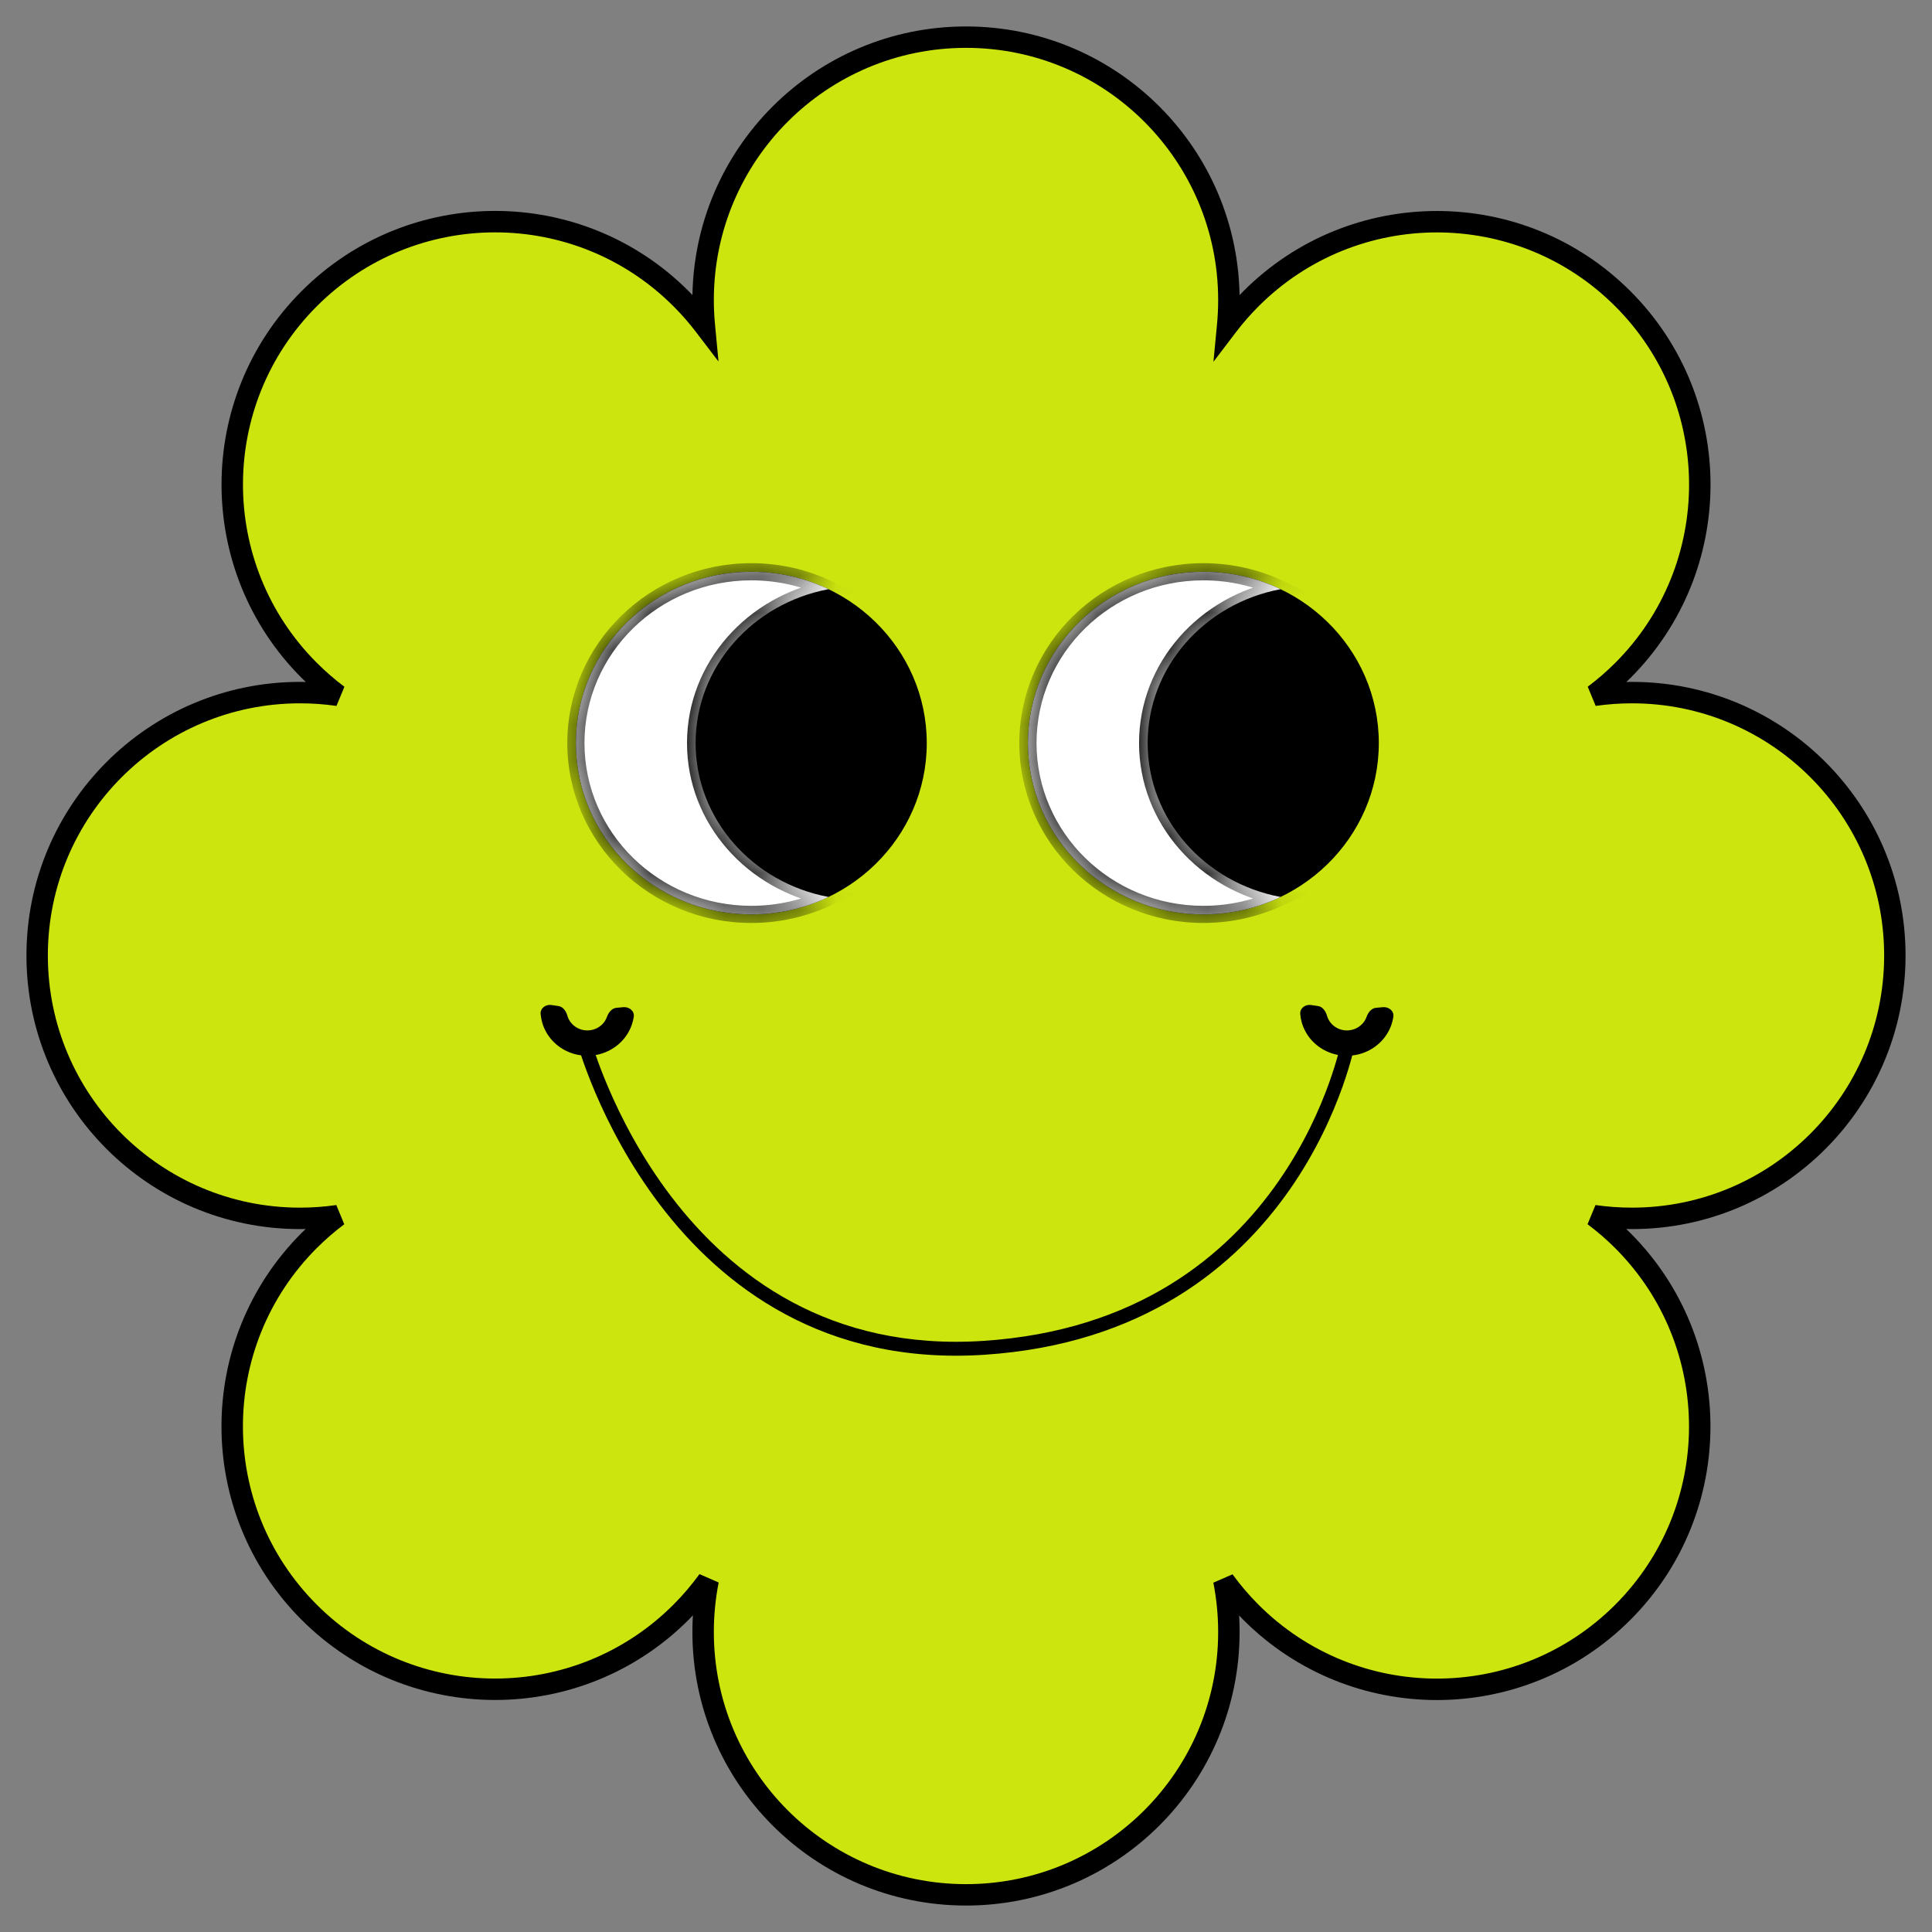
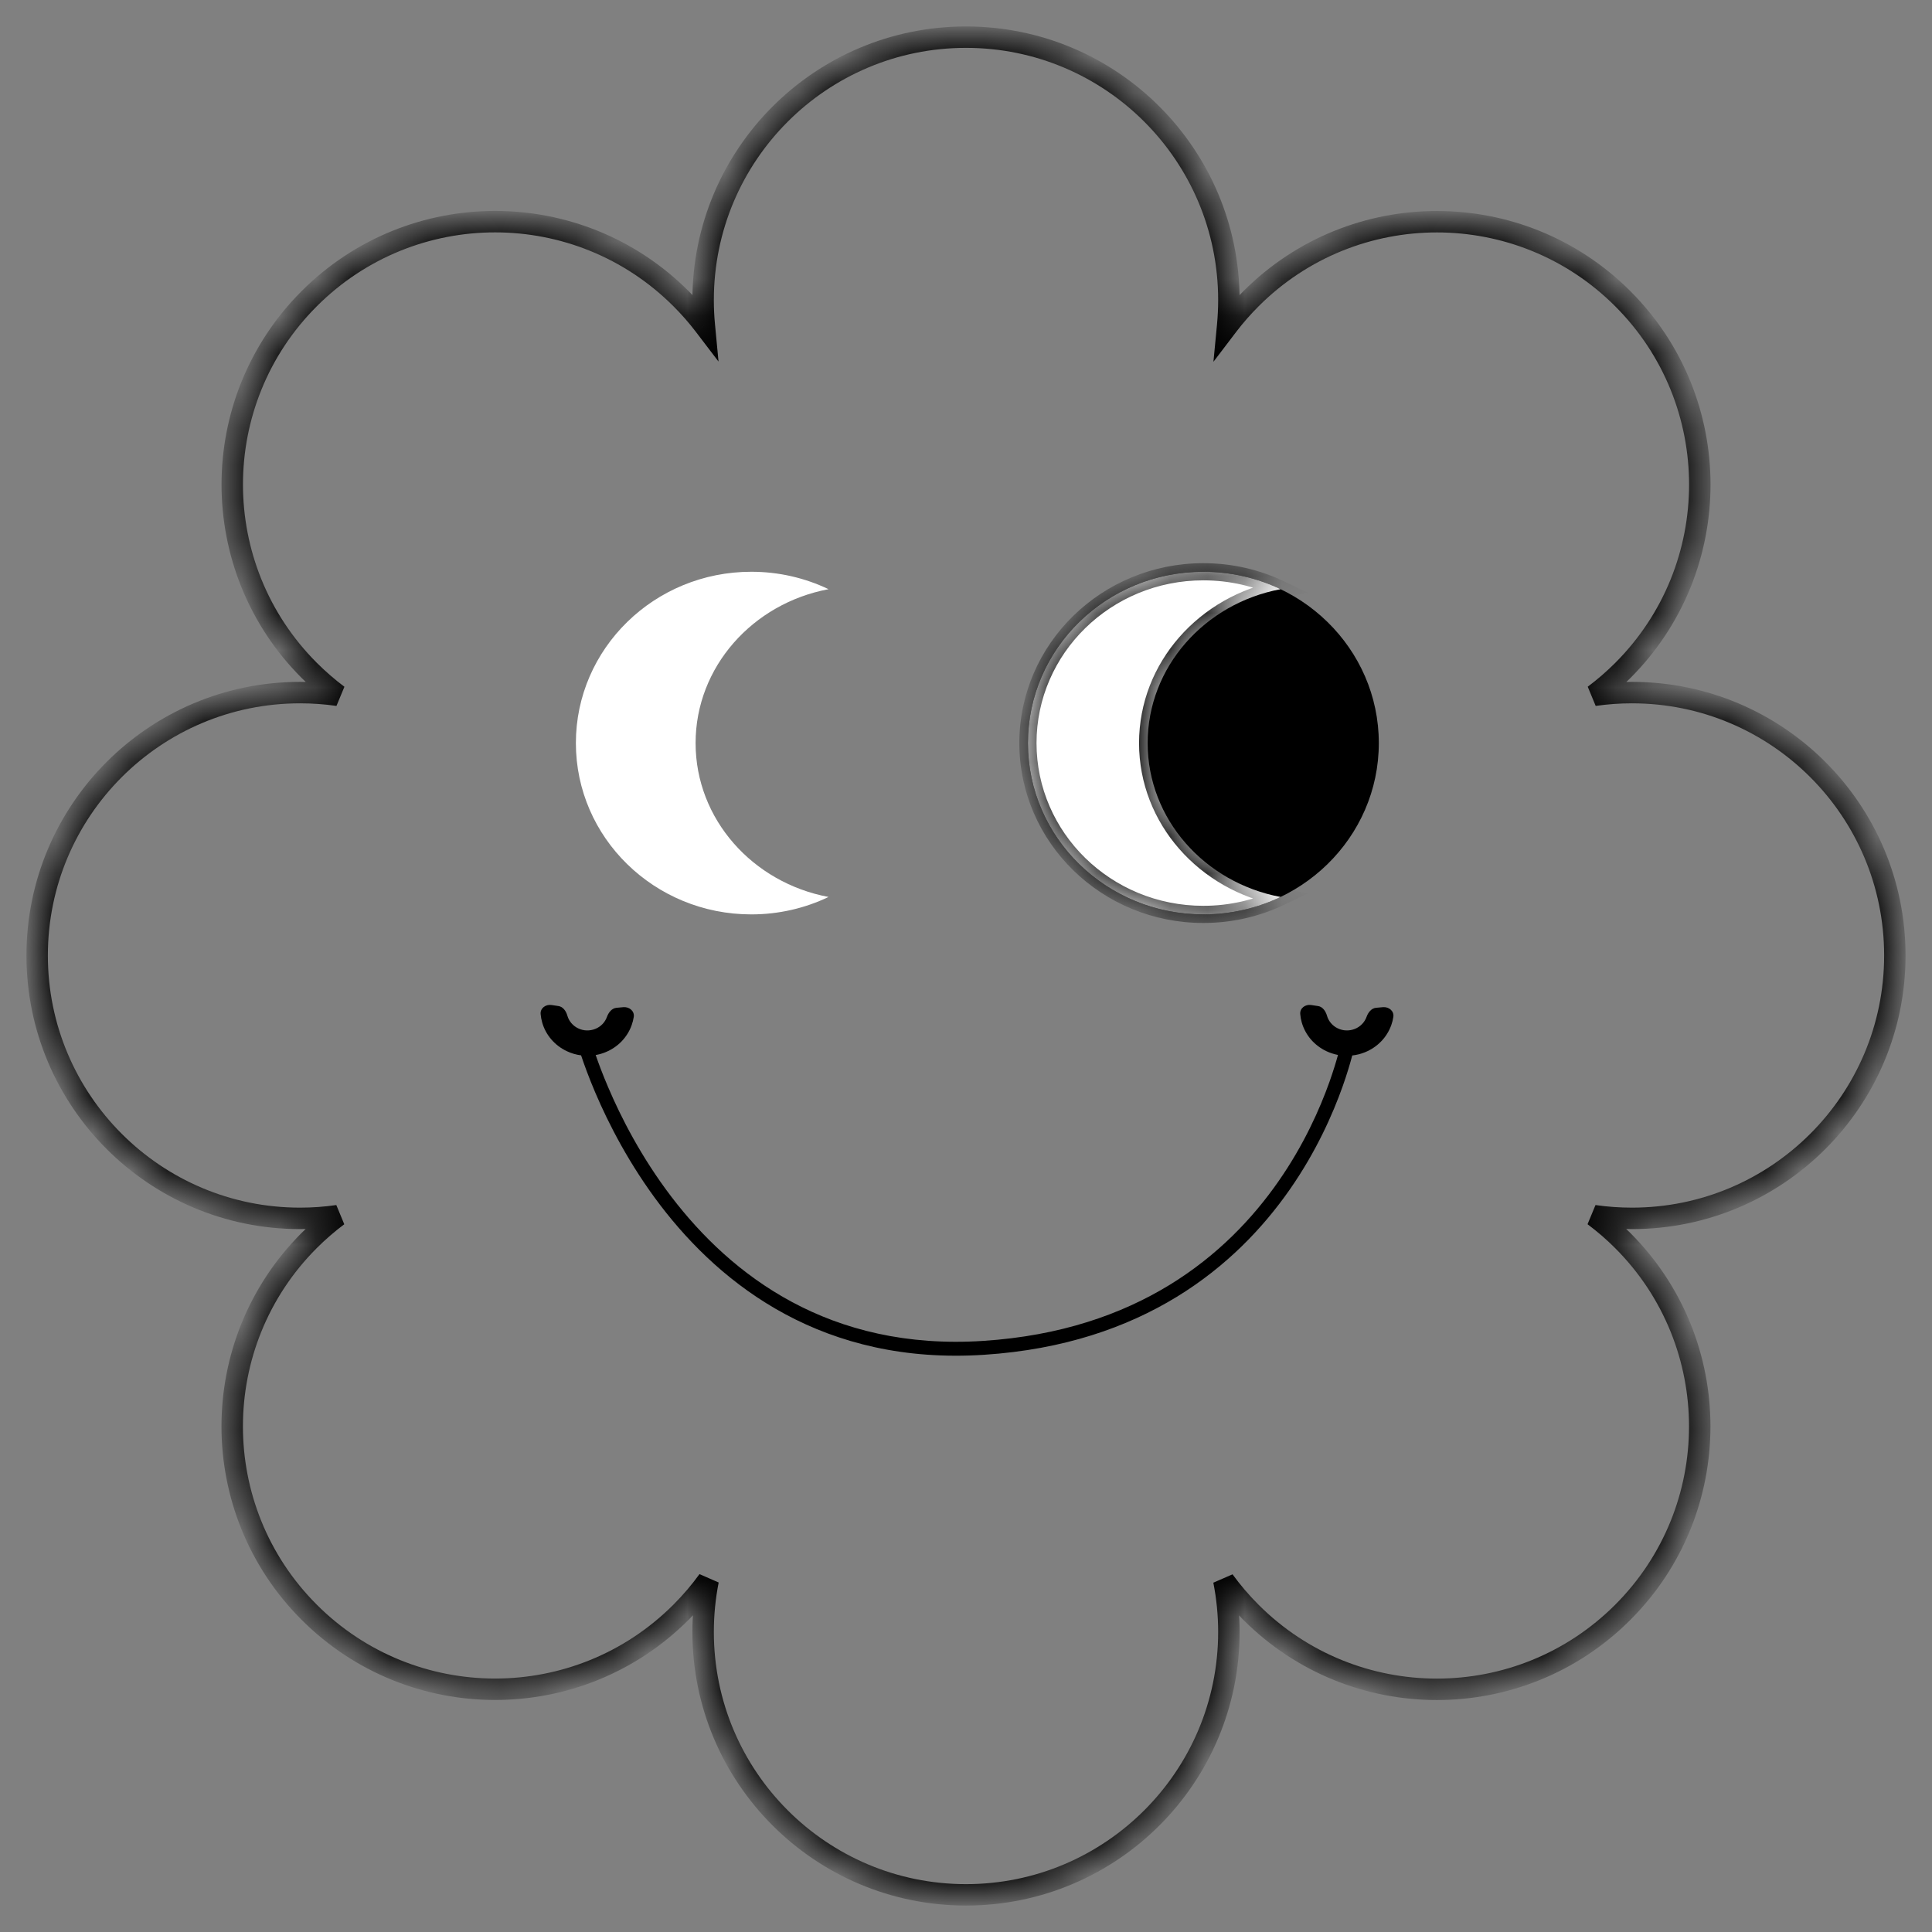
<svg xmlns="http://www.w3.org/2000/svg" width="52" height="52" viewBox="0 0 52 52" fill="none">
  <rect x="0" y="0" width="52" height="52" fill="#808080" stroke="none" />
  <mask id="path-1-outside-1_648_11" maskUnits="userSpaceOnUse" x="0" y="0" width="52" height="52" fill="black">
-     <rect fill="white" width="52" height="52" />
    <path fill-rule="evenodd" clip-rule="evenodd" d="M33.075 8.075C33.075 8.306 33.065 8.534 33.043 8.758C33.234 8.508 33.443 8.268 33.672 8.039C36.435 5.276 40.915 5.276 43.678 8.04C46.441 10.803 46.441 15.283 43.678 18.046C43.434 18.29 43.176 18.513 42.907 18.714C43.239 18.666 43.579 18.641 43.925 18.641C47.832 18.641 51 21.809 51 25.717C51 29.625 47.832 32.792 43.925 32.792C43.577 32.792 43.236 32.767 42.902 32.719C43.172 32.921 43.431 33.145 43.677 33.39C46.44 36.154 46.439 40.634 43.676 43.397C40.912 46.159 36.432 46.159 33.669 43.395C33.4 43.126 33.157 42.841 32.941 42.542C33.029 42.989 33.075 43.451 33.075 43.925C33.075 47.832 29.908 51 26 51C22.092 51 18.924 47.832 18.924 43.925C18.924 43.45 18.971 42.986 19.061 42.537C18.843 42.837 18.599 43.124 18.328 43.395C15.565 46.158 11.085 46.158 8.322 43.394C5.559 40.631 5.559 36.151 8.322 33.388C8.567 33.144 8.825 32.921 9.094 32.72C8.761 32.768 8.421 32.792 8.075 32.792C4.168 32.792 1 29.625 1 25.717C1 21.809 4.168 18.641 8.075 18.641C8.423 18.641 8.764 18.666 9.097 18.715C8.827 18.513 8.568 18.289 8.323 18.044C5.56 15.28 5.561 10.8 8.324 8.038C11.088 5.275 15.567 5.275 18.33 8.039C18.558 8.266 18.767 8.505 18.957 8.754C18.935 8.531 18.924 8.304 18.924 8.075C18.924 4.168 22.092 1 26 1C29.908 1 33.075 4.168 33.075 8.075Z" />
  </mask>
-   <path fill-rule="evenodd" clip-rule="evenodd" d="M33.075 8.075C33.075 8.306 33.065 8.534 33.043 8.758C33.234 8.508 33.443 8.268 33.672 8.039C36.435 5.276 40.915 5.276 43.678 8.04C46.441 10.803 46.441 15.283 43.678 18.046C43.434 18.29 43.176 18.513 42.907 18.714C43.239 18.666 43.579 18.641 43.925 18.641C47.832 18.641 51 21.809 51 25.717C51 29.625 47.832 32.792 43.925 32.792C43.577 32.792 43.236 32.767 42.902 32.719C43.172 32.921 43.431 33.145 43.677 33.39C46.44 36.154 46.439 40.634 43.676 43.397C40.912 46.159 36.432 46.159 33.669 43.395C33.4 43.126 33.157 42.841 32.941 42.542C33.029 42.989 33.075 43.451 33.075 43.925C33.075 47.832 29.908 51 26 51C22.092 51 18.924 47.832 18.924 43.925C18.924 43.45 18.971 42.986 19.061 42.537C18.843 42.837 18.599 43.124 18.328 43.395C15.565 46.158 11.085 46.158 8.322 43.394C5.559 40.631 5.559 36.151 8.322 33.388C8.567 33.144 8.825 32.921 9.094 32.72C8.761 32.768 8.421 32.792 8.075 32.792C4.168 32.792 1 29.625 1 25.717C1 21.809 4.168 18.641 8.075 18.641C8.423 18.641 8.764 18.666 9.097 18.715C8.827 18.513 8.568 18.289 8.323 18.044C5.56 15.28 5.561 10.8 8.324 8.038C11.088 5.275 15.567 5.275 18.33 8.039C18.558 8.266 18.767 8.505 18.957 8.754C18.935 8.531 18.924 8.304 18.924 8.075C18.924 4.168 22.092 1 26 1C29.908 1 33.075 4.168 33.075 8.075Z" fill="#CCE50F" />
  <path d="M33.043 8.758L32.756 8.731L32.66 9.737L33.272 8.933L33.043 8.758ZM33.672 8.039L33.876 8.243V8.243L33.672 8.039ZM43.678 8.04L43.474 8.244L43.678 8.04ZM43.678 18.046L43.474 17.842L43.678 18.046ZM42.907 18.714L42.734 18.483L42.948 19L42.907 18.714ZM42.902 32.719L42.943 32.434L42.729 32.95L42.902 32.719ZM43.677 33.39L43.473 33.594L43.677 33.39ZM43.676 43.397L43.472 43.193L43.676 43.397ZM33.669 43.395L33.465 43.599L33.669 43.395ZM32.941 42.542L33.174 42.373L32.657 42.598L32.941 42.542ZM19.061 42.537L19.343 42.593L18.827 42.367L19.061 42.537ZM18.328 43.395L18.124 43.191L18.328 43.395ZM8.322 43.394L8.526 43.19L8.322 43.394ZM8.322 33.388L8.118 33.184L8.322 33.388ZM9.094 32.72L9.266 32.951L9.052 32.434L9.094 32.72ZM9.097 18.715L9.056 19L9.27 18.484L9.097 18.715ZM8.323 18.044L8.119 18.248L8.323 18.044ZM8.324 8.038L8.528 8.242L8.324 8.038ZM18.33 8.039L18.534 7.835V7.835L18.33 8.039ZM18.957 8.754L18.727 8.929L19.339 9.731L19.244 8.727L18.957 8.754ZM33.33 8.786C33.352 8.552 33.364 8.315 33.364 8.075H32.787C32.787 8.297 32.776 8.515 32.756 8.731L33.33 8.786ZM33.468 7.835C33.23 8.073 33.012 8.323 32.814 8.583L33.272 8.933C33.455 8.693 33.656 8.463 33.876 8.243L33.468 7.835ZM43.882 7.836C41.006 4.96 36.344 4.96 33.468 7.835L33.876 8.243C36.526 5.593 40.824 5.593 43.474 8.244L43.882 7.836ZM43.882 18.25C46.758 15.374 46.758 10.711 43.882 7.836L43.474 8.244C46.124 10.894 46.124 15.191 43.474 17.842L43.882 18.25ZM43.08 18.945C43.359 18.736 43.628 18.504 43.882 18.25L43.474 17.842C43.239 18.076 42.992 18.29 42.734 18.483L43.08 18.945ZM43.925 18.353C43.565 18.353 43.212 18.379 42.866 18.429L42.948 19C43.267 18.954 43.593 18.93 43.925 18.93V18.353ZM51.288 25.717C51.288 21.65 47.992 18.353 43.925 18.353V18.93C47.673 18.93 50.712 21.969 50.712 25.717H51.288ZM43.925 33.081C47.992 33.081 51.288 29.784 51.288 25.717H50.712C50.712 29.465 47.673 32.504 43.925 32.504V33.081ZM42.861 33.005C43.208 33.055 43.563 33.081 43.925 33.081V32.504C43.591 32.504 43.263 32.48 42.943 32.434L42.861 33.005ZM43.881 33.186C43.625 32.931 43.356 32.698 43.075 32.488L42.729 32.95C42.988 33.144 43.237 33.358 43.473 33.594L43.881 33.186ZM43.88 43.601C46.756 40.725 46.756 36.062 43.881 33.186L43.473 33.594C46.123 36.245 46.122 40.542 43.472 43.193L43.88 43.601ZM33.465 43.599C36.341 46.476 41.004 46.476 43.88 43.601L43.472 43.193C40.821 45.843 36.524 45.842 33.873 43.191L33.465 43.599ZM32.707 42.711C32.933 43.022 33.185 43.319 33.465 43.599L33.873 43.191C33.615 42.933 33.382 42.659 33.174 42.373L32.707 42.711ZM33.364 43.925C33.364 43.432 33.316 42.951 33.224 42.486L32.657 42.598C32.742 43.027 32.787 43.47 32.787 43.925H33.364ZM26 51.288C30.067 51.288 33.364 47.992 33.364 43.925H32.787C32.787 47.673 29.748 50.712 26 50.712V51.288ZM18.636 43.925C18.636 47.992 21.933 51.288 26 51.288V50.712C22.252 50.712 19.213 47.673 19.213 43.925H18.636ZM18.778 42.48C18.685 42.948 18.636 43.431 18.636 43.925H19.213C19.213 43.468 19.258 43.023 19.343 42.593L18.778 42.48ZM18.532 43.599C18.814 43.317 19.068 43.019 19.294 42.706L18.827 42.367C18.618 42.655 18.384 42.931 18.124 43.191L18.532 43.599ZM8.118 43.598C10.994 46.474 15.656 46.474 18.532 43.599L18.124 43.191C15.474 45.841 11.177 45.841 8.526 43.19L8.118 43.598ZM8.118 33.184C5.242 36.06 5.242 40.723 8.118 43.598L8.526 43.19C5.876 40.54 5.876 36.243 8.526 33.592L8.118 33.184ZM8.921 32.489C8.641 32.698 8.372 32.93 8.118 33.184L8.526 33.592C8.761 33.358 9.008 33.144 9.266 32.951L8.921 32.489ZM8.075 33.081C8.435 33.081 8.789 33.055 9.135 33.005L9.052 32.434C8.734 32.48 8.407 32.504 8.075 32.504V33.081ZM0.712 25.717C0.712 29.784 4.008 33.081 8.075 33.081V32.504C4.327 32.504 1.288 29.465 1.288 25.717H0.712ZM8.075 18.353C4.008 18.353 0.712 21.65 0.712 25.717H1.288C1.288 21.969 4.327 18.93 8.075 18.93V18.353ZM9.139 18.429C8.791 18.379 8.436 18.353 8.075 18.353V18.93C8.409 18.93 8.736 18.954 9.056 19L9.139 18.429ZM8.119 18.248C8.374 18.503 8.644 18.736 8.925 18.946L9.27 18.484C9.011 18.29 8.763 18.075 8.527 17.84L8.119 18.248ZM8.12 7.833C5.244 10.709 5.243 15.372 8.119 18.248L8.527 17.84C5.877 15.189 5.877 10.892 8.528 8.242L8.12 7.833ZM18.534 7.835C15.659 4.958 10.996 4.958 8.12 7.833L8.528 8.242C11.179 5.591 15.476 5.592 18.126 8.243L18.534 7.835ZM19.186 8.579C18.988 8.32 18.771 8.071 18.534 7.835L18.126 8.243C18.345 8.461 18.545 8.691 18.727 8.929L19.186 8.579ZM18.636 8.075C18.636 8.314 18.647 8.549 18.669 8.782L19.244 8.727C19.223 8.513 19.213 8.295 19.213 8.075H18.636ZM26 0.712C21.933 0.712 18.636 4.008 18.636 8.075H19.213C19.213 4.327 22.252 1.288 26 1.288V0.712ZM33.364 8.075C33.364 4.008 30.067 0.712 26 0.712V1.288C29.748 1.288 32.787 4.327 32.787 8.075H33.364Z" fill="black" mask="url(#path-1-outside-1_648_11)" />
  <path fill-rule="evenodd" clip-rule="evenodd" d="M14.844 27.05C14.688 27.027 14.538 27.135 14.551 27.293C14.558 27.369 14.572 27.446 14.593 27.52C14.64 27.687 14.724 27.842 14.838 27.975C14.952 28.108 15.094 28.216 15.255 28.292C15.376 28.35 15.507 28.388 15.64 28.405C15.722 28.65 15.847 28.996 16.022 29.407C16.377 30.24 16.94 31.346 17.771 32.437C19.436 34.62 22.186 36.745 26.489 36.464C30.778 36.184 33.285 34.066 34.714 32.017C35.427 30.994 35.871 29.989 36.137 29.241C36.256 28.905 36.34 28.621 36.396 28.408C36.512 28.395 36.626 28.367 36.735 28.323C36.9 28.257 37.048 28.158 37.171 28.032C37.294 27.906 37.387 27.756 37.446 27.593C37.472 27.52 37.491 27.445 37.502 27.37C37.526 27.213 37.383 27.095 37.224 27.108L37.037 27.125C36.911 27.136 36.823 27.251 36.781 27.37C36.755 27.442 36.713 27.509 36.659 27.564C36.605 27.62 36.539 27.664 36.466 27.693C36.393 27.722 36.315 27.736 36.236 27.734C36.157 27.732 36.079 27.713 36.008 27.679C35.937 27.646 35.875 27.598 35.824 27.539C35.774 27.48 35.737 27.412 35.716 27.338C35.681 27.217 35.6 27.096 35.476 27.078L35.289 27.05C35.132 27.027 34.983 27.135 34.996 27.293C35.002 27.369 35.016 27.446 35.037 27.52C35.085 27.687 35.169 27.842 35.282 27.975C35.397 28.108 35.539 28.216 35.699 28.292C35.798 28.339 35.904 28.373 36.012 28.394C35.959 28.587 35.884 28.832 35.784 29.115C35.526 29.84 35.096 30.813 34.406 31.802C33.031 33.775 30.621 35.819 26.465 36.09C22.322 36.361 19.682 34.324 18.069 32.209C17.262 31.15 16.713 30.073 16.367 29.259C16.221 28.918 16.111 28.623 16.033 28.396C16.121 28.381 16.207 28.357 16.29 28.323C16.455 28.257 16.604 28.158 16.727 28.032C16.849 27.906 16.943 27.756 17.001 27.593C17.027 27.52 17.046 27.445 17.058 27.37C17.081 27.213 16.938 27.095 16.78 27.108L16.593 27.125C16.467 27.136 16.379 27.251 16.336 27.37C16.31 27.442 16.269 27.509 16.215 27.564C16.161 27.62 16.095 27.664 16.022 27.693C15.949 27.722 15.87 27.736 15.791 27.734C15.712 27.732 15.635 27.713 15.564 27.679C15.493 27.646 15.43 27.598 15.38 27.539C15.329 27.48 15.292 27.412 15.271 27.338C15.237 27.217 15.156 27.096 15.031 27.078L14.844 27.05Z" fill="black" />
  <ellipse cx="32.389" cy="20" rx="4.722" ry="4.611" fill="black" />
  <mask id="path-5-inside-2_648_11" fill="white">
    <path fill-rule="evenodd" clip-rule="evenodd" d="M34.467 15.858C32.427 16.241 30.889 17.95 30.889 20C30.889 22.05 32.427 23.759 34.467 24.142C33.84 24.442 33.135 24.611 32.389 24.611C29.781 24.611 27.667 22.547 27.667 20C27.667 17.453 29.781 15.389 32.389 15.389C33.134 15.389 33.84 15.558 34.467 15.858Z" />
  </mask>
  <path fill-rule="evenodd" clip-rule="evenodd" d="M34.467 15.858C32.427 16.241 30.889 17.95 30.889 20C30.889 22.05 32.427 23.759 34.467 24.142C33.84 24.442 33.135 24.611 32.389 24.611C29.781 24.611 27.667 22.547 27.667 20C27.667 17.453 29.781 15.389 32.389 15.389C33.134 15.389 33.84 15.558 34.467 15.858Z" fill="white" />
  <path d="M34.467 15.858L34.509 16.085L35.202 15.955L34.566 15.65L34.467 15.858ZM34.467 24.142L34.567 24.35L35.203 24.045L34.509 23.915L34.467 24.142ZM31.12 20C31.12 18.071 32.568 16.449 34.509 16.085L34.424 15.631C32.285 16.033 30.658 17.829 30.658 20H31.12ZM34.509 23.915C32.568 23.551 31.12 21.929 31.12 20H30.658C30.658 22.171 32.286 23.967 34.424 24.369L34.509 23.915ZM34.367 23.934C33.771 24.22 33.099 24.38 32.389 24.38V24.842C33.17 24.842 33.909 24.665 34.567 24.35L34.367 23.934ZM32.389 24.38C29.903 24.38 27.898 22.414 27.898 20H27.436C27.436 22.679 29.659 24.842 32.389 24.842V24.38ZM27.898 20C27.898 17.586 29.903 15.62 32.389 15.62V15.158C29.659 15.158 27.436 17.321 27.436 20H27.898ZM32.389 15.62C33.099 15.62 33.77 15.78 34.367 16.066L34.566 15.65C33.909 15.335 33.169 15.158 32.389 15.158V15.62Z" fill="black" mask="url(#path-5-inside-2_648_11)" />
-   <ellipse cx="20.222" cy="20" rx="4.722" ry="4.611" fill="black" />
  <mask id="path-8-inside-3_648_11" fill="white">
    <path fill-rule="evenodd" clip-rule="evenodd" d="M22.3 15.858C20.26 16.241 18.722 17.95 18.722 20C18.722 22.05 20.26 23.759 22.3 24.142C21.673 24.442 20.968 24.611 20.222 24.611C17.614 24.611 15.5 22.547 15.5 20C15.5 17.453 17.614 15.389 20.222 15.389C20.968 15.389 21.673 15.558 22.3 15.858Z" />
  </mask>
  <path fill-rule="evenodd" clip-rule="evenodd" d="M22.3 15.858C20.26 16.241 18.722 17.95 18.722 20C18.722 22.05 20.26 23.759 22.3 24.142C21.673 24.442 20.968 24.611 20.222 24.611C17.614 24.611 15.5 22.547 15.5 20C15.5 17.453 17.614 15.389 20.222 15.389C20.968 15.389 21.673 15.558 22.3 15.858Z" fill="white" />
-   <path d="M22.3 15.858L22.342 16.085L23.036 15.955L22.399 15.65L22.3 15.858ZM22.3 24.142L22.4 24.35L23.036 24.045L22.343 23.915L22.3 24.142ZM18.953 20C18.953 18.071 20.402 16.449 22.342 16.085L22.257 15.631C20.119 16.033 18.491 17.829 18.491 20H18.953ZM22.343 23.915C20.402 23.551 18.953 21.929 18.953 20H18.491C18.491 22.171 20.119 23.967 22.258 24.369L22.343 23.915ZM22.201 23.934C21.604 24.22 20.933 24.38 20.222 24.38V24.842C21.003 24.842 21.742 24.665 22.4 24.35L22.201 23.934ZM20.222 24.38C17.737 24.38 15.731 22.414 15.731 20H15.269C15.269 22.679 17.492 24.842 20.222 24.842V24.38ZM15.731 20C15.731 17.586 17.737 15.62 20.222 15.62V15.158C17.492 15.158 15.269 17.321 15.269 20H15.731ZM20.222 15.62C20.933 15.62 21.604 15.78 22.2 16.066L22.399 15.65C21.742 15.335 21.003 15.158 20.222 15.158V15.62Z" fill="black" mask="url(#path-8-inside-3_648_11)" />
</svg>